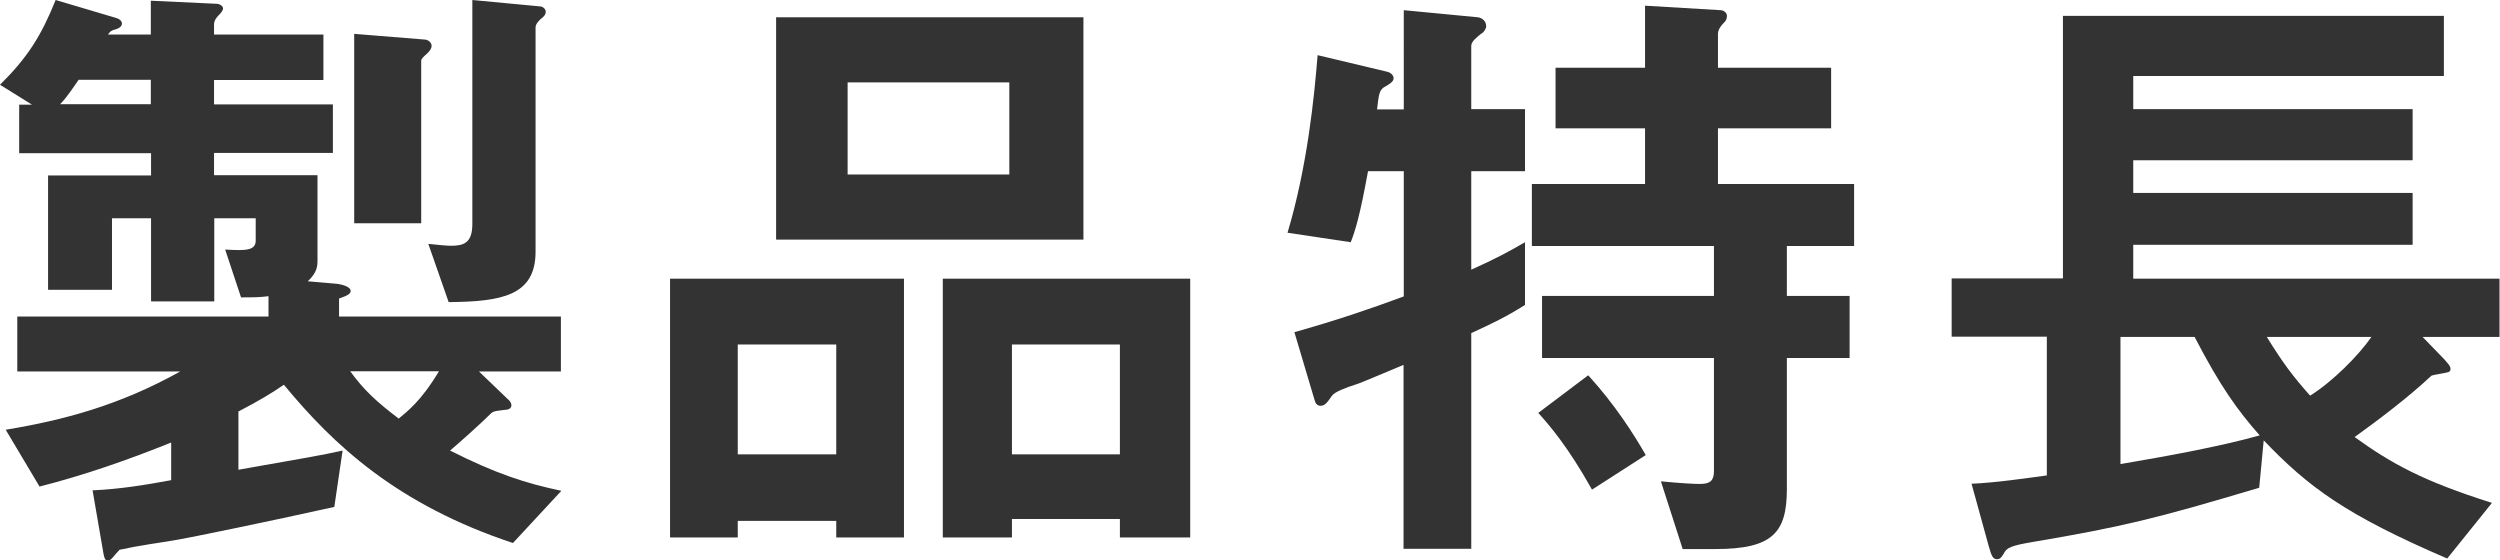
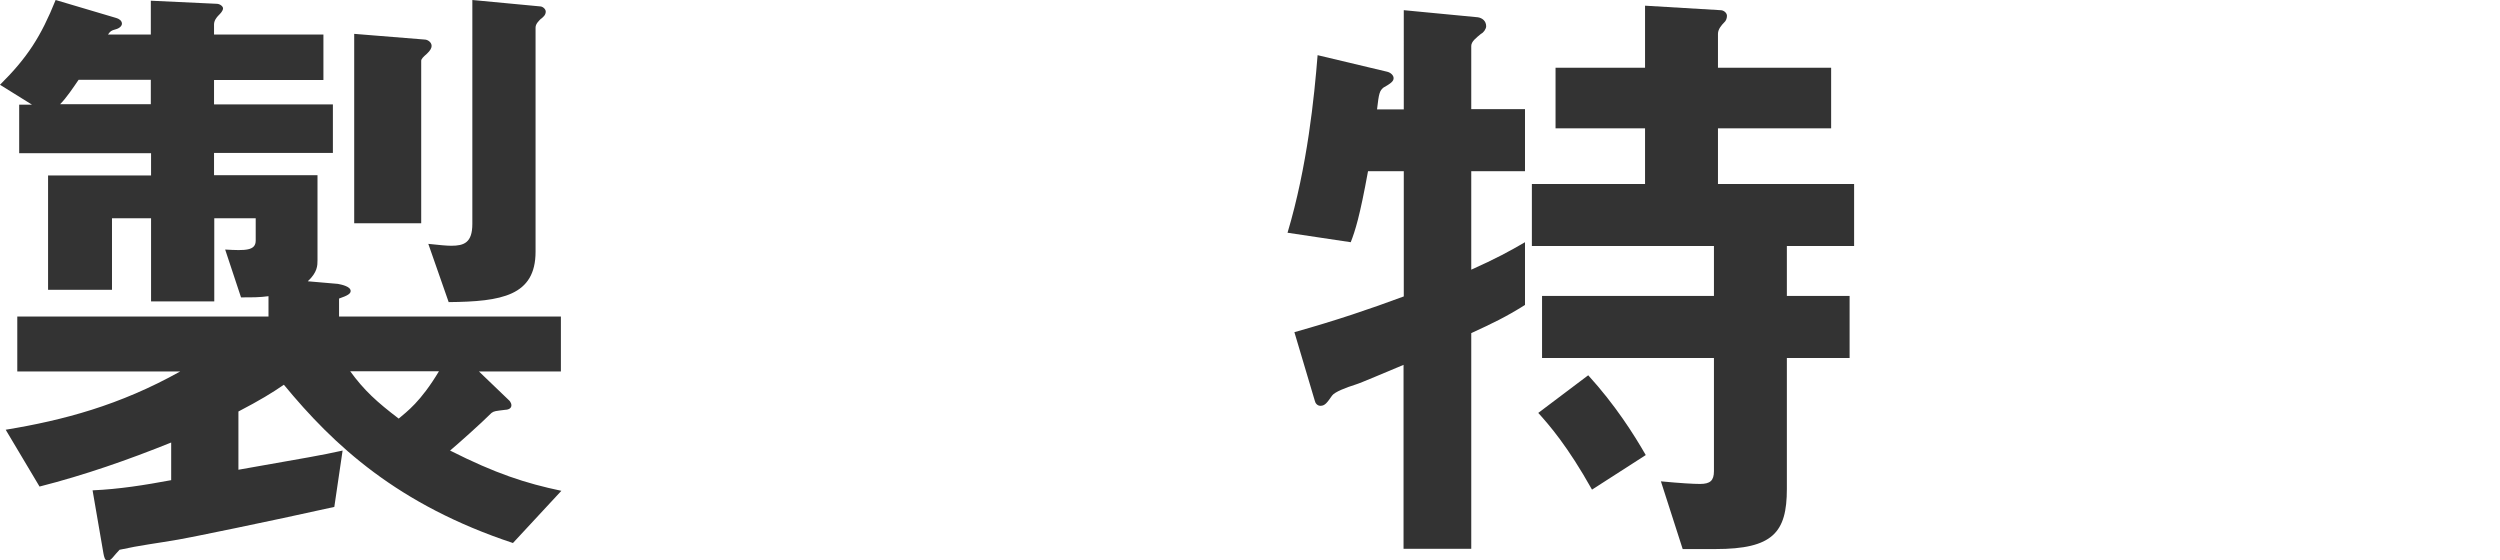
<svg xmlns="http://www.w3.org/2000/svg" id="_レイヤー_2" viewBox="0 0 105.59 23.67">
  <defs>
    <style>.cls-1{fill:#333;}</style>
  </defs>
  <g id="_レイアウト">
    <path class="cls-1" d="M21.68,22.94c-4.89-1.62-7.58-4.13-9.69-6.69-.51.35-1,.65-1.92,1.13v2.46c3.05-.54,3.4-.59,4.4-.81l-.35,2.38c-2.78.62-6.21,1.32-6.59,1.38-.92.16-1.62.24-2.48.43-.24.24-.35.46-.49.46s-.16-.16-.19-.3l-.46-2.67c1.13-.05,2.19-.22,3.32-.43v-1.59c-1.81.73-3.67,1.38-5.56,1.86l-1.43-2.4c2.43-.4,4.81-1.03,7.37-2.46H.73v-2.32h10.61v-.86c-.38.05-.62.05-1.16.05l-.67-2.02c.86.05,1.29.05,1.29-.38v-.94h-1.75v3.51h-2.67v-3.51h-1.65v3.02h-2.7v-4.83h4.35v-.94H.81v-2.05h.54l-1.35-.84C1.16,2.43,1.73,1.54,2.35,0l2.56.76c.11.03.24.11.24.24,0,.08-.08.19-.27.24-.19.05-.22.08-.32.22h1.81V.03l2.78.13c.14,0,.27.11.27.19,0,.11-.11.22-.19.3-.08.08-.19.22-.19.38v.43h4.62v1.92h-4.62v1.03h5.02v2.05h-5.02v.94h4.37v3.59c0,.22,0,.51-.41.89l1.27.11c.16.03.54.11.54.3,0,.11-.11.19-.49.32v.76h9.37v2.32h-3.46l1.24,1.19c.13.11.13.22.13.24,0,.16-.19.19-.27.19-.4.05-.46.05-.57.13-.46.46-1.43,1.32-1.75,1.59,1.92.97,3.18,1.38,4.7,1.7l-2.05,2.21ZM6.37,3.37h-3.05c-.22.32-.51.76-.78,1.03h3.83v-1.03ZM14.79,15.68c.59.81,1.13,1.3,2.05,2,.35-.3.92-.7,1.7-2h-3.75ZM18.03,2.27c-.16.14-.24.22-.24.3v6.86h-2.83V1.43l2.97.24c.13,0,.3.11.3.27,0,.08-.05.19-.19.32ZM22.86.78c-.08.08-.24.22-.24.38v9.47c0,1.86-1.43,2.11-3.67,2.13l-.86-2.46c.46.05.78.08.97.08.54,0,.89-.13.89-.92V0l2.86.27c.11,0,.24.11.24.22,0,.16-.13.24-.19.3Z" />
-     <path class="cls-1" d="M35.32,22.7v-.7h-4.16v.7h-2.86v-10.93h9.88v10.93h-2.86ZM35.32,14.55h-4.16v4.64h4.16v-4.64ZM32.78,10.12V.73h12.98v9.39h-12.98ZM42.63,3.48h-6.83v3.89h6.83v-3.89ZM47.3,22.7v-.78h-4.56v.78h-2.92v-10.93h10.45v10.93h-2.97ZM47.3,14.55h-4.56v4.64h4.56v-4.64Z" />
    <path class="cls-1" d="M62.14,14.06v9.12h-2.86v-7.77c-.78.32-1.78.76-2.05.84-.35.11-.86.3-.97.46-.21.3-.3.43-.49.43-.13,0-.22-.11-.24-.22l-.86-2.89c1.81-.51,3.16-.97,4.62-1.51v-5.29h-1.51c-.35,1.92-.54,2.51-.73,3l-2.67-.4c.84-2.81,1.13-5.75,1.27-7.5l2.94.7c.13.03.27.14.27.27s-.11.22-.43.4c-.16.14-.19.22-.27.92h1.13V.43l3.13.3c.19.03.35.16.35.38,0,.11-.11.27-.22.32-.19.16-.41.32-.41.51v2.67h2.27v2.62h-2.27v4.16c1.03-.46,1.62-.78,2.27-1.16v2.65c-.81.51-1.38.78-2.27,1.19ZM75.47,10.39v2.11h2.65v2.62h-2.65v5.53c0,1.84-.59,2.54-3.02,2.54h-1.38l-.92-2.86c.84.08,1.38.11,1.65.11.43,0,.59-.14.59-.54v-4.78h-7.26v-2.62h7.26v-2.11h-7.69v-2.62h4.78v-2.35h-3.78v-2.56h3.78V.24l3.19.19c.13,0,.27.11.27.24,0,.11-.05.22-.11.27-.13.13-.27.3-.27.49v1.43h4.78v2.56h-4.78v2.35h5.75v2.62h-2.83ZM67.24,20.68c-1.03-1.84-1.81-2.73-2.27-3.24l2.11-1.59c1.13,1.24,1.92,2.48,2.43,3.37l-2.27,1.46Z" />
-     <path class="cls-1" d="M102.32,14.23l.94.97c.08.11.24.24.24.38,0,.08-.03.11-.08.13-.11.05-.62.11-.73.16-.94.89-2.27,1.89-3.24,2.59,1.57,1.13,2.89,1.86,5.8,2.78l-1.89,2.35c-4.32-1.86-5.86-3.02-7.75-4.99l-.19,2c-4.35,1.3-5.78,1.65-9.56,2.29-.94.16-1.11.24-1.24.51-.11.19-.19.22-.27.22-.19,0-.24-.16-.35-.54l-.73-2.65c.92-.03,2.38-.24,3.18-.35v-5.86h-4.02v-2.46h4.7V.67h16.09v2.54h-13.12v1.4h11.8v2.16h-11.8v1.38h11.8v2.19h-11.8v1.43h15.47v2.46h-3.27ZM92.69,14.23h-3.13v5.37c1.89-.32,4.16-.73,5.88-1.21-.95-1.08-1.65-2.05-2.75-4.16ZM95.74,14.23c.7,1.13,1.11,1.67,1.83,2.48.95-.59,2.05-1.7,2.59-2.48h-4.43Z" />
  </g>
</svg>